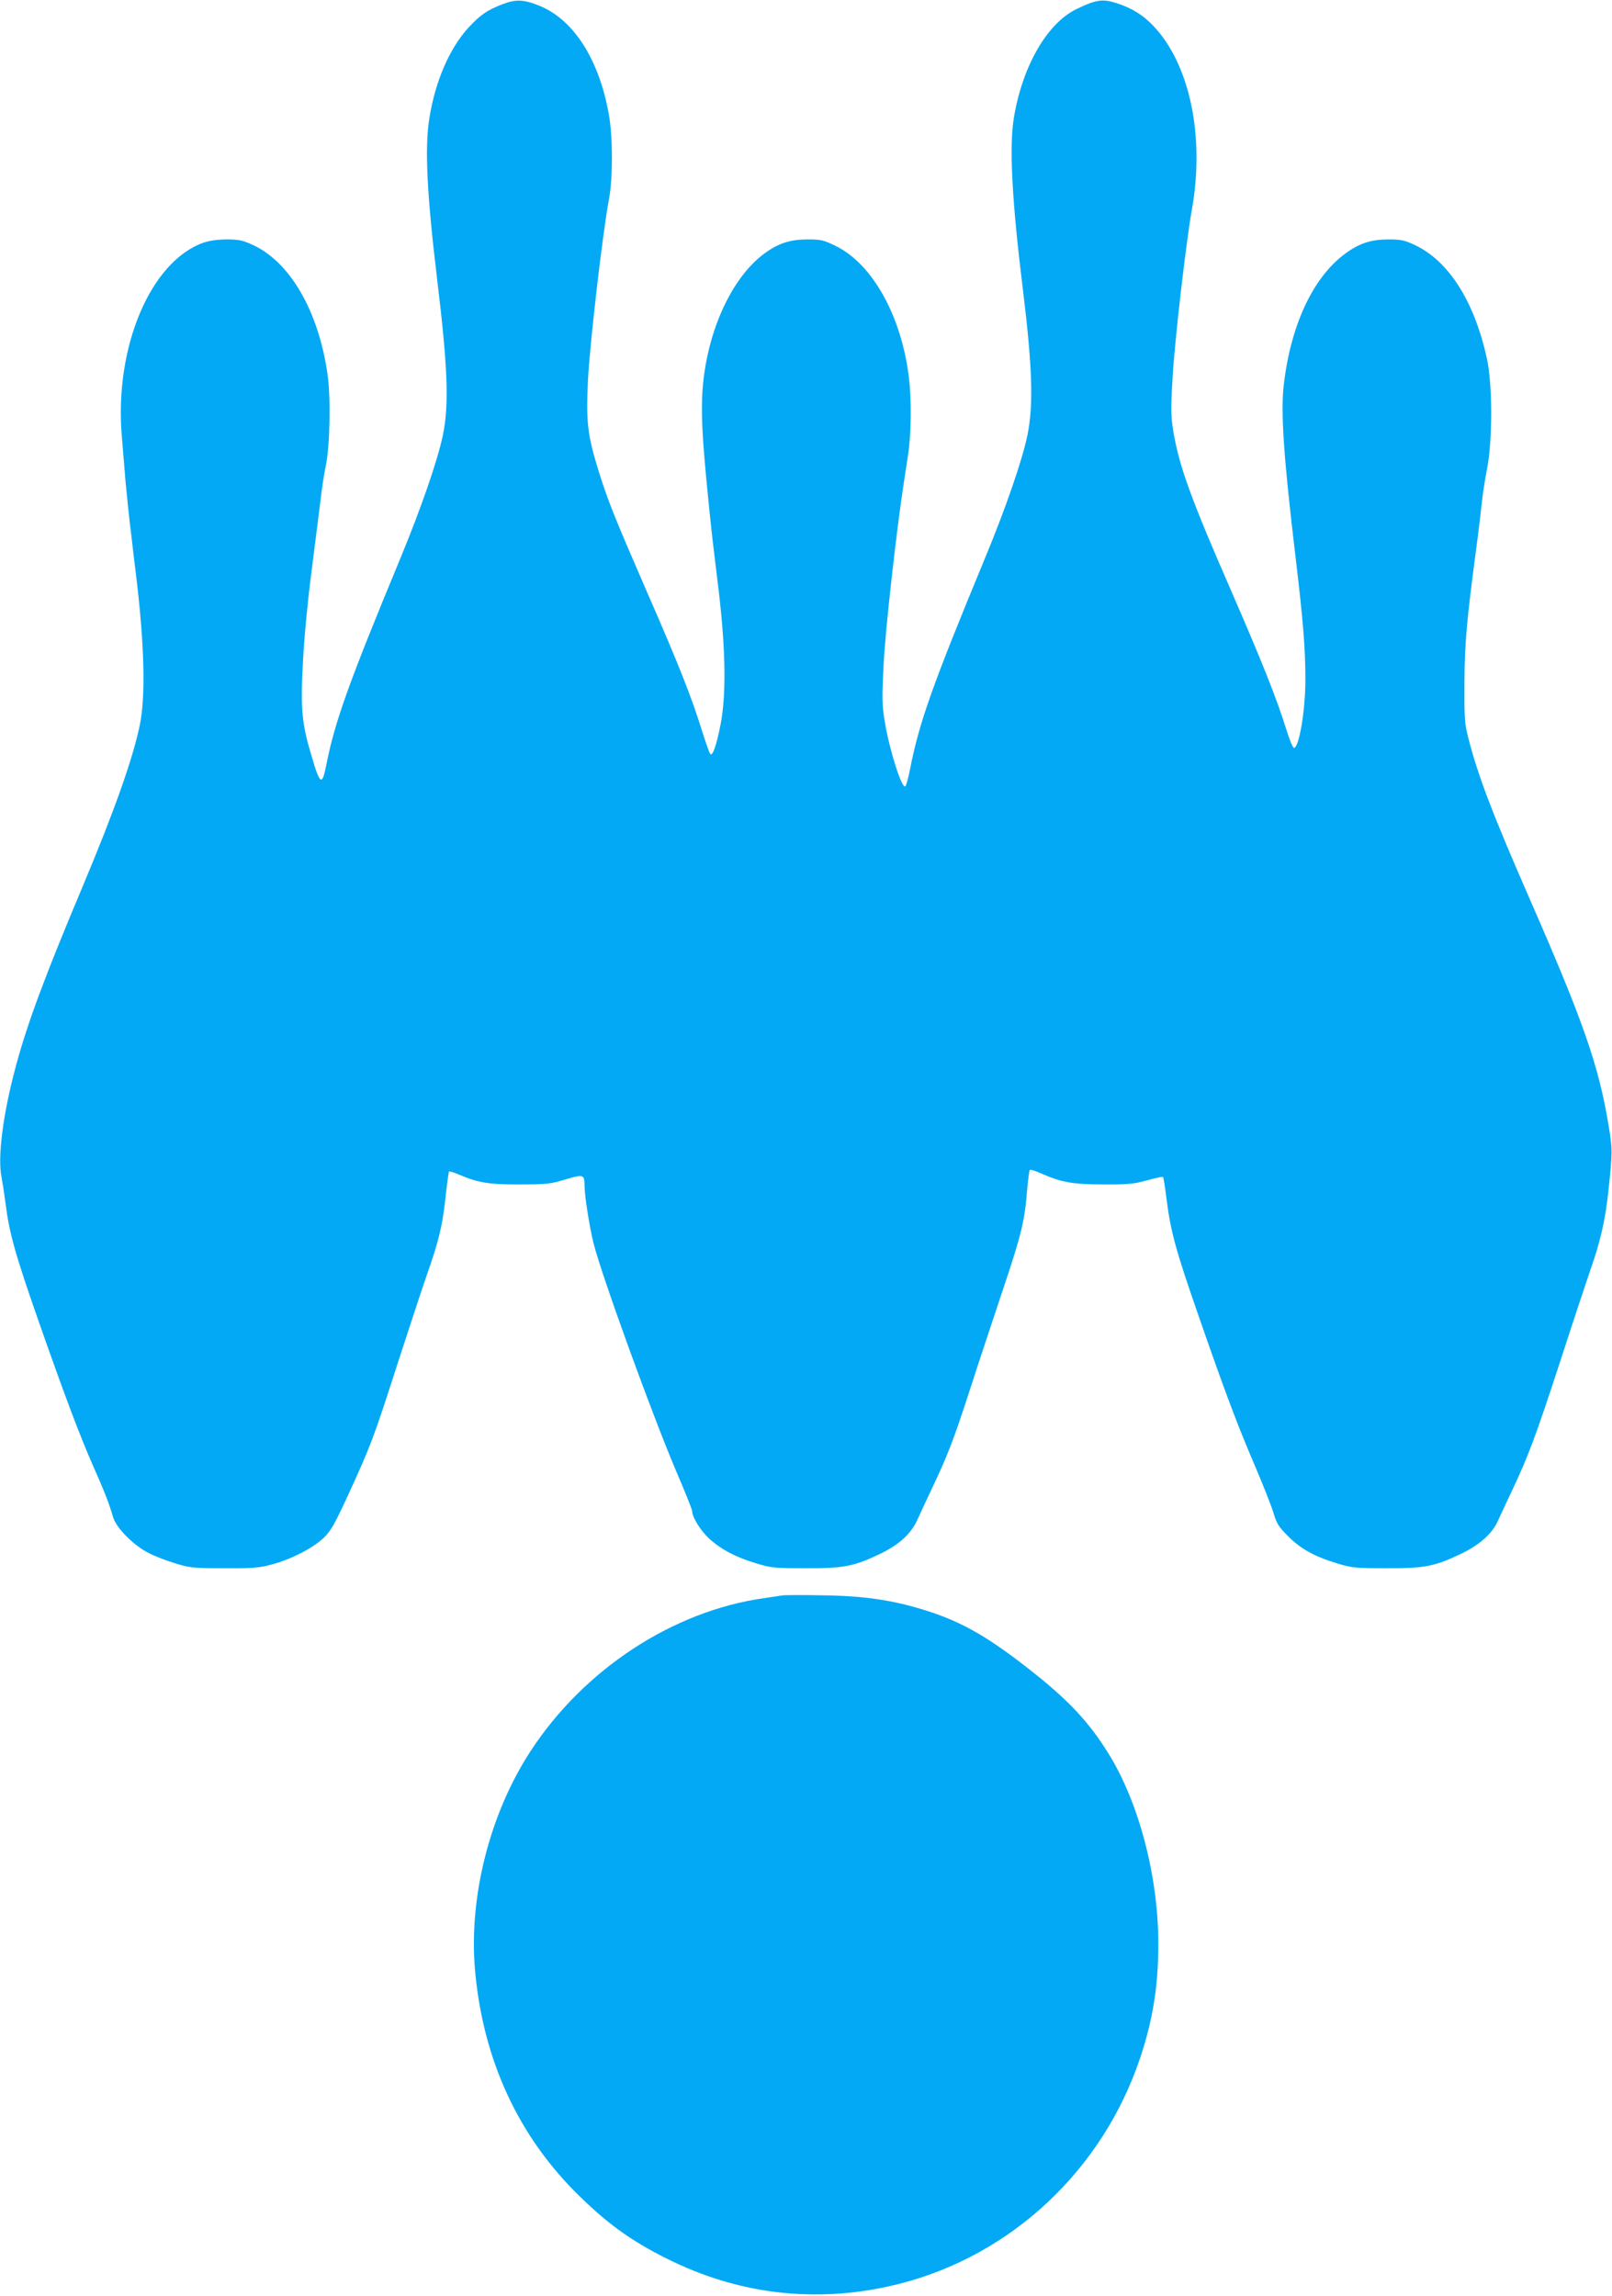
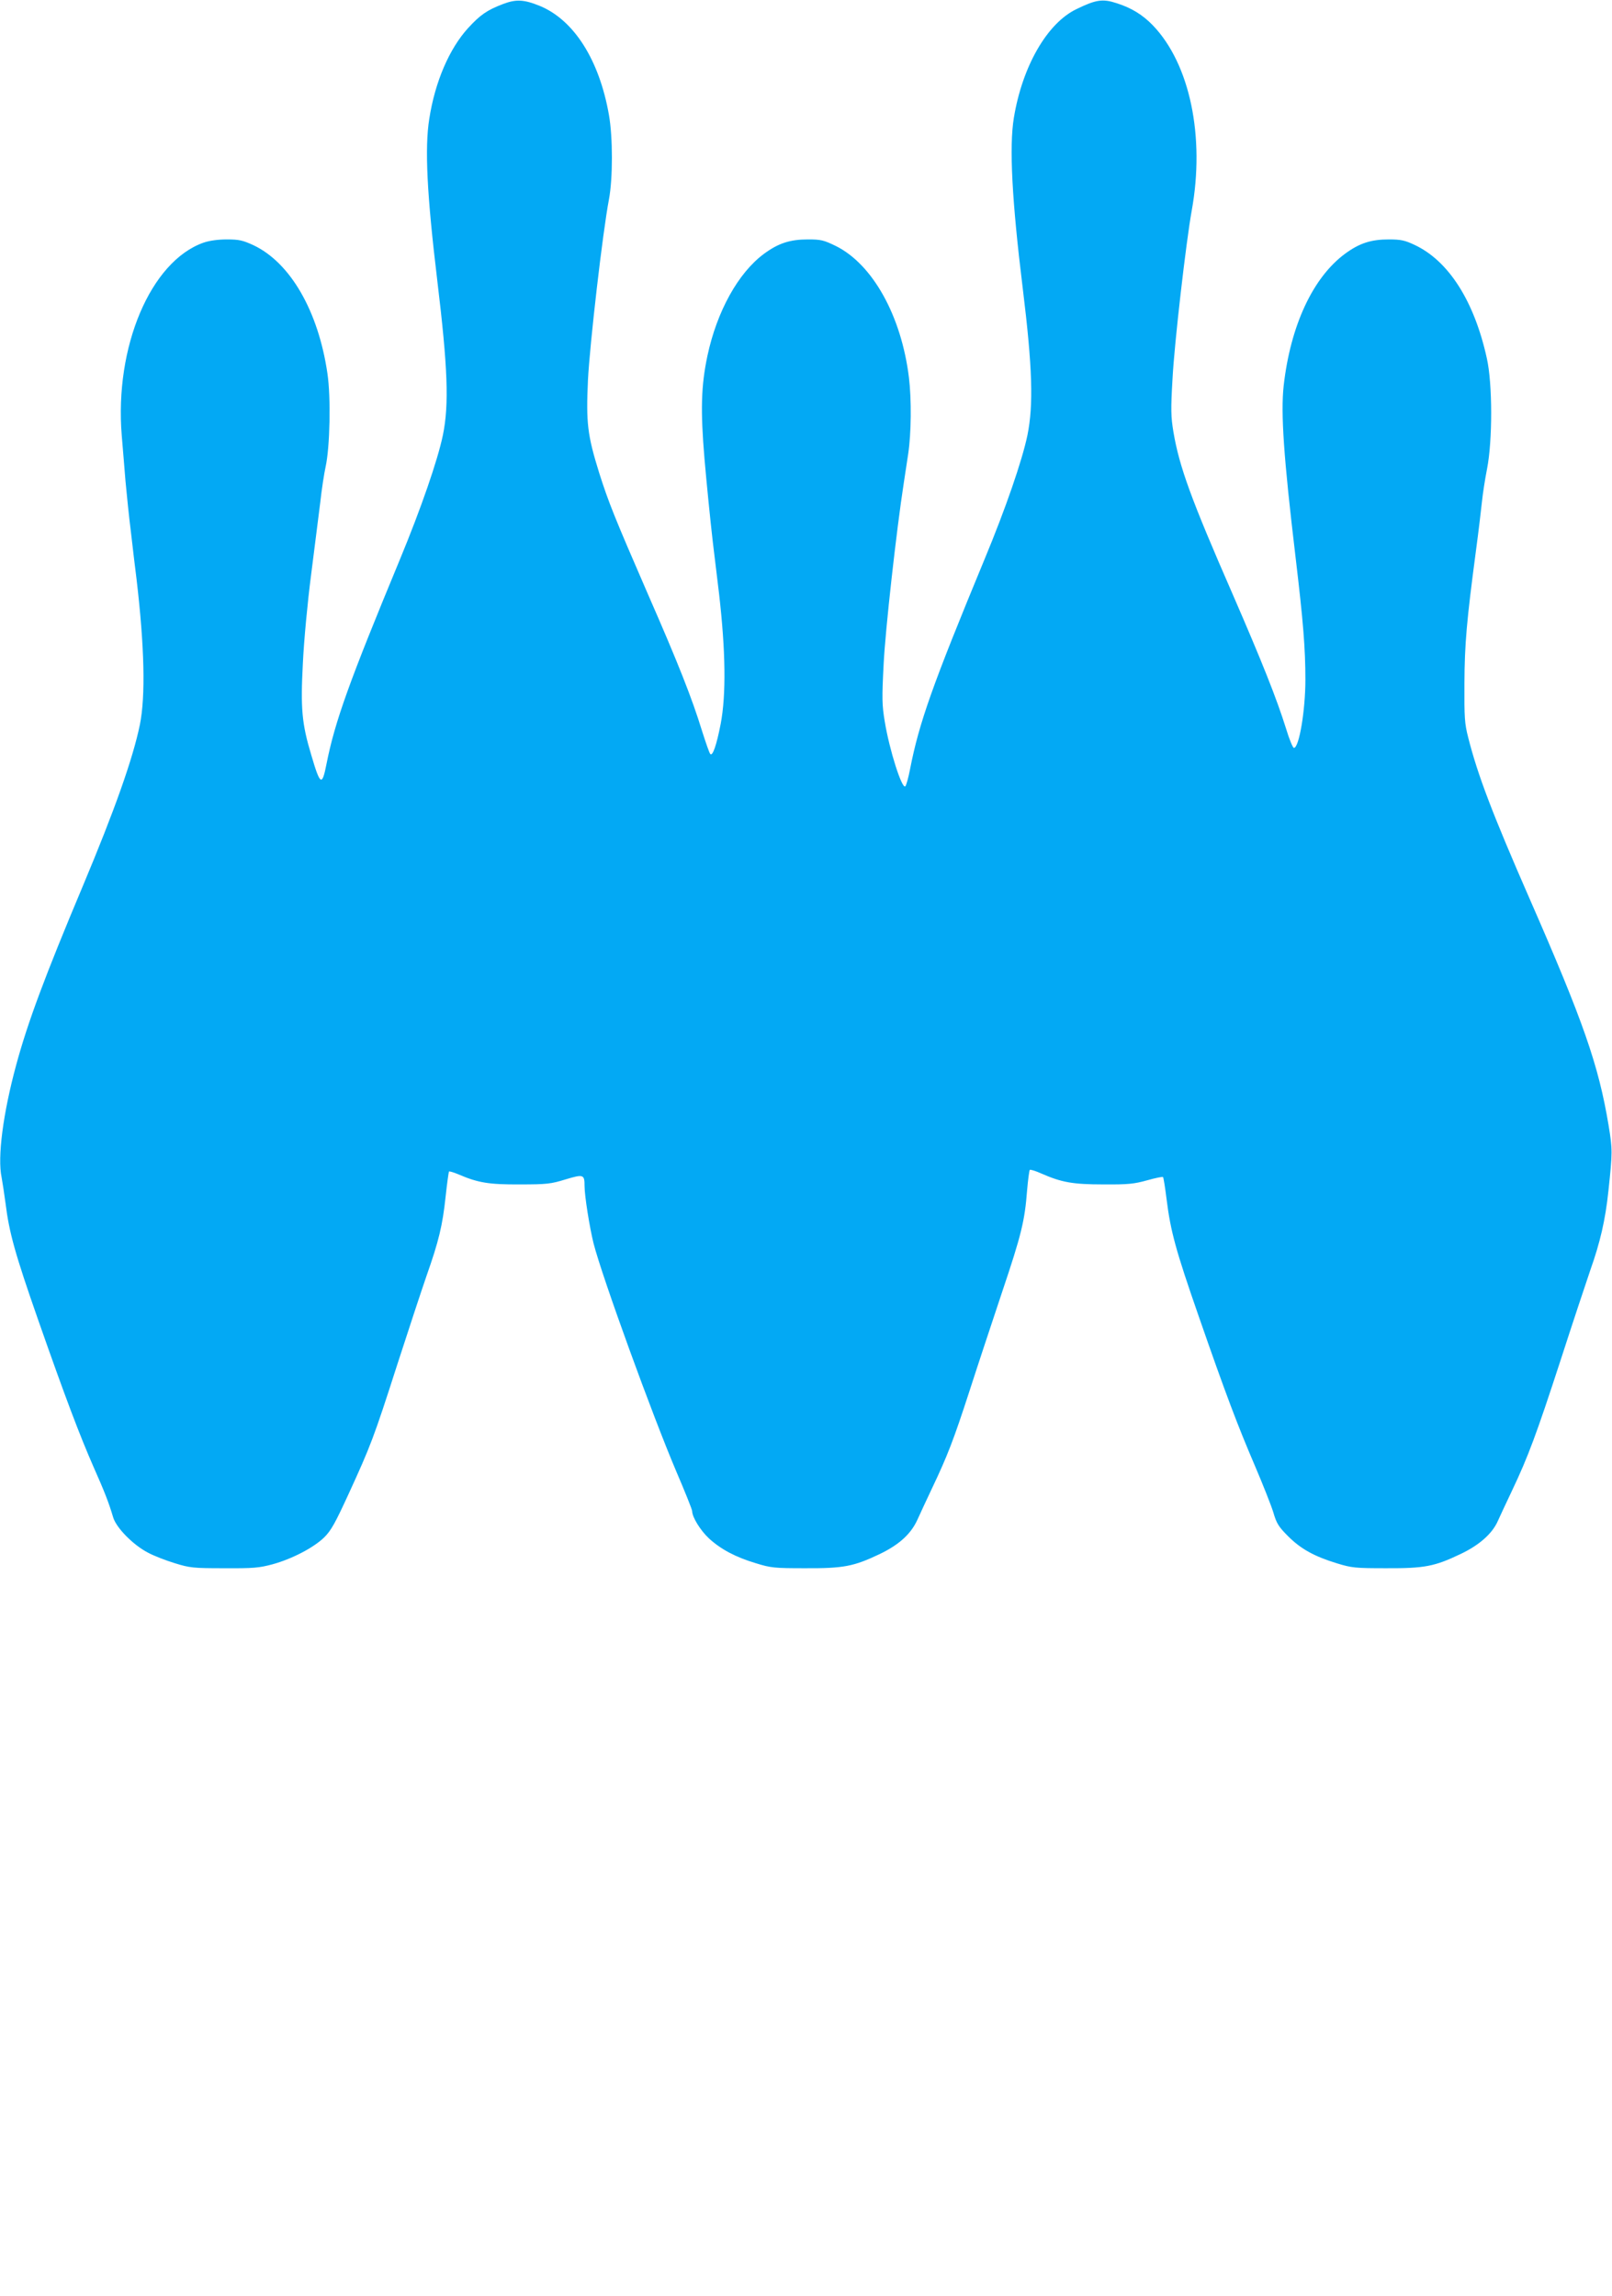
<svg xmlns="http://www.w3.org/2000/svg" version="1.0" width="899pt" height="1280pt" viewBox="0 0 899 1280" preserveAspectRatio="xMidYMid meet">
  <g transform="translate(0,1280) scale(0.1,-0.1)" fill="#03a9f4" stroke="none">
    <path d="M2804 12777 c-87 -33 -126 -60 -193 -133 -105 -115 -185 -300 -217 -507 -26 -162 -13 -423 45 -904 58 -480 66 -689 31 -859 -29 -140 -122 -409 -240 -694 -282 -680 -362 -902 -409 -1139 -25 -127 -35 -121 -85 49 -53 176 -60 260 -47 510 6 128 26 341 46 495 19 149 42 330 51 403 8 74 22 164 30 200 24 108 30 386 10 520 -51 348 -207 618 -413 715 -59 27 -79 32 -148 32 -51 0 -98 -7 -130 -18 -295 -104 -497 -581 -456 -1076 6 -75 16 -189 21 -255 6 -65 19 -195 31 -290 11 -94 24 -207 30 -251 45 -380 51 -658 19 -816 -39 -189 -140 -475 -318 -899 -212 -504 -308 -762 -372 -999 -73 -269 -105 -514 -81 -626 5 -27 15 -93 22 -145 20 -163 54 -284 182 -650 151 -431 231 -642 309 -820 61 -137 85 -199 109 -280 17 -58 111 -154 194 -197 33 -18 101 -44 150 -59 84 -26 103 -28 275 -28 164 -1 195 2 270 22 109 30 230 93 289 151 38 38 61 80 135 241 123 268 141 315 271 720 63 195 137 419 164 497 68 193 89 280 106 440 8 75 17 138 19 141 3 2 27 -5 53 -16 109 -47 170 -57 343 -56 150 0 173 3 254 28 100 30 106 28 106 -37 0 -55 28 -230 50 -319 48 -188 328 -958 461 -1271 49 -114 89 -214 89 -222 0 -34 46 -108 94 -153 67 -61 148 -104 261 -138 84 -26 103 -28 275 -28 215 -1 271 10 416 79 110 53 175 113 211 193 14 31 50 109 80 172 87 183 120 268 210 545 46 143 129 393 183 555 106 315 125 393 138 563 5 59 12 110 15 114 4 3 33 -6 64 -20 114 -50 176 -61 348 -61 138 -1 171 3 243 23 46 13 85 21 88 18 3 -3 12 -59 20 -124 22 -178 52 -287 178 -649 152 -438 219 -614 315 -838 44 -103 90 -219 102 -258 18 -62 29 -80 83 -134 70 -70 145 -112 273 -151 82 -25 101 -27 273 -27 215 -1 271 10 417 80 105 50 177 115 207 185 11 24 46 100 79 169 89 187 137 317 268 719 65 201 141 430 168 509 55 155 84 280 101 442 23 215 23 231 1 365 -56 337 -141 580 -441 1265 -206 471 -289 688 -342 898 -20 78 -22 110 -21 302 1 221 13 352 63 730 16 118 31 247 35 285 4 39 16 120 28 180 31 157 31 475 -1 617 -70 319 -213 543 -402 632 -55 26 -77 31 -145 31 -99 0 -164 -21 -244 -80 -179 -132 -304 -400 -342 -735 -17 -153 0 -402 66 -955 43 -361 55 -510 55 -685 0 -171 -35 -380 -64 -380 -6 0 -26 48 -44 108 -53 169 -133 370 -299 752 -230 526 -296 707 -329 902 -14 85 -15 124 -5 295 10 197 76 767 107 938 75 413 -10 819 -217 1034 -56 58 -119 97 -201 123 -79 26 -116 20 -225 -33 -164 -79 -302 -320 -349 -607 -26 -160 -11 -457 50 -952 54 -439 60 -648 26 -816 -29 -140 -121 -408 -240 -694 -291 -703 -364 -909 -415 -1170 -9 -47 -21 -89 -26 -94 -18 -20 -89 202 -115 362 -15 90 -16 128 -6 320 9 187 72 750 112 1007 6 39 17 113 25 165 17 114 19 301 4 425 -42 343 -202 631 -407 733 -68 33 -83 37 -156 37 -100 0 -165 -21 -245 -80 -144 -106 -263 -321 -316 -570 -35 -166 -39 -302 -16 -575 12 -140 33 -347 46 -460 14 -113 29 -243 35 -290 37 -321 40 -565 9 -727 -23 -118 -45 -182 -58 -167 -5 5 -25 63 -46 129 -56 182 -132 375 -302 763 -186 428 -219 510 -272 677 -65 209 -73 277 -62 516 10 200 82 824 117 1007 22 116 22 347 0 471 -54 308 -196 531 -388 609 -87 35 -131 37 -204 9z" />
-     <path d="M4360 3904 c-14 -2 -59 -9 -100 -15 -509 -72 -1004 -397 -1302 -854 -227 -349 -344 -811 -309 -1218 44 -503 244 -935 589 -1268 166 -162 306 -259 517 -360 398 -190 829 -232 1260 -123 627 159 1135 636 1344 1261 71 213 101 402 101 638 -1 378 -110 791 -282 1064 -105 168 -214 285 -407 439 -251 200 -399 286 -603 351 -185 59 -349 83 -578 86 -113 2 -216 2 -230 -1z" />
  </g>
</svg>